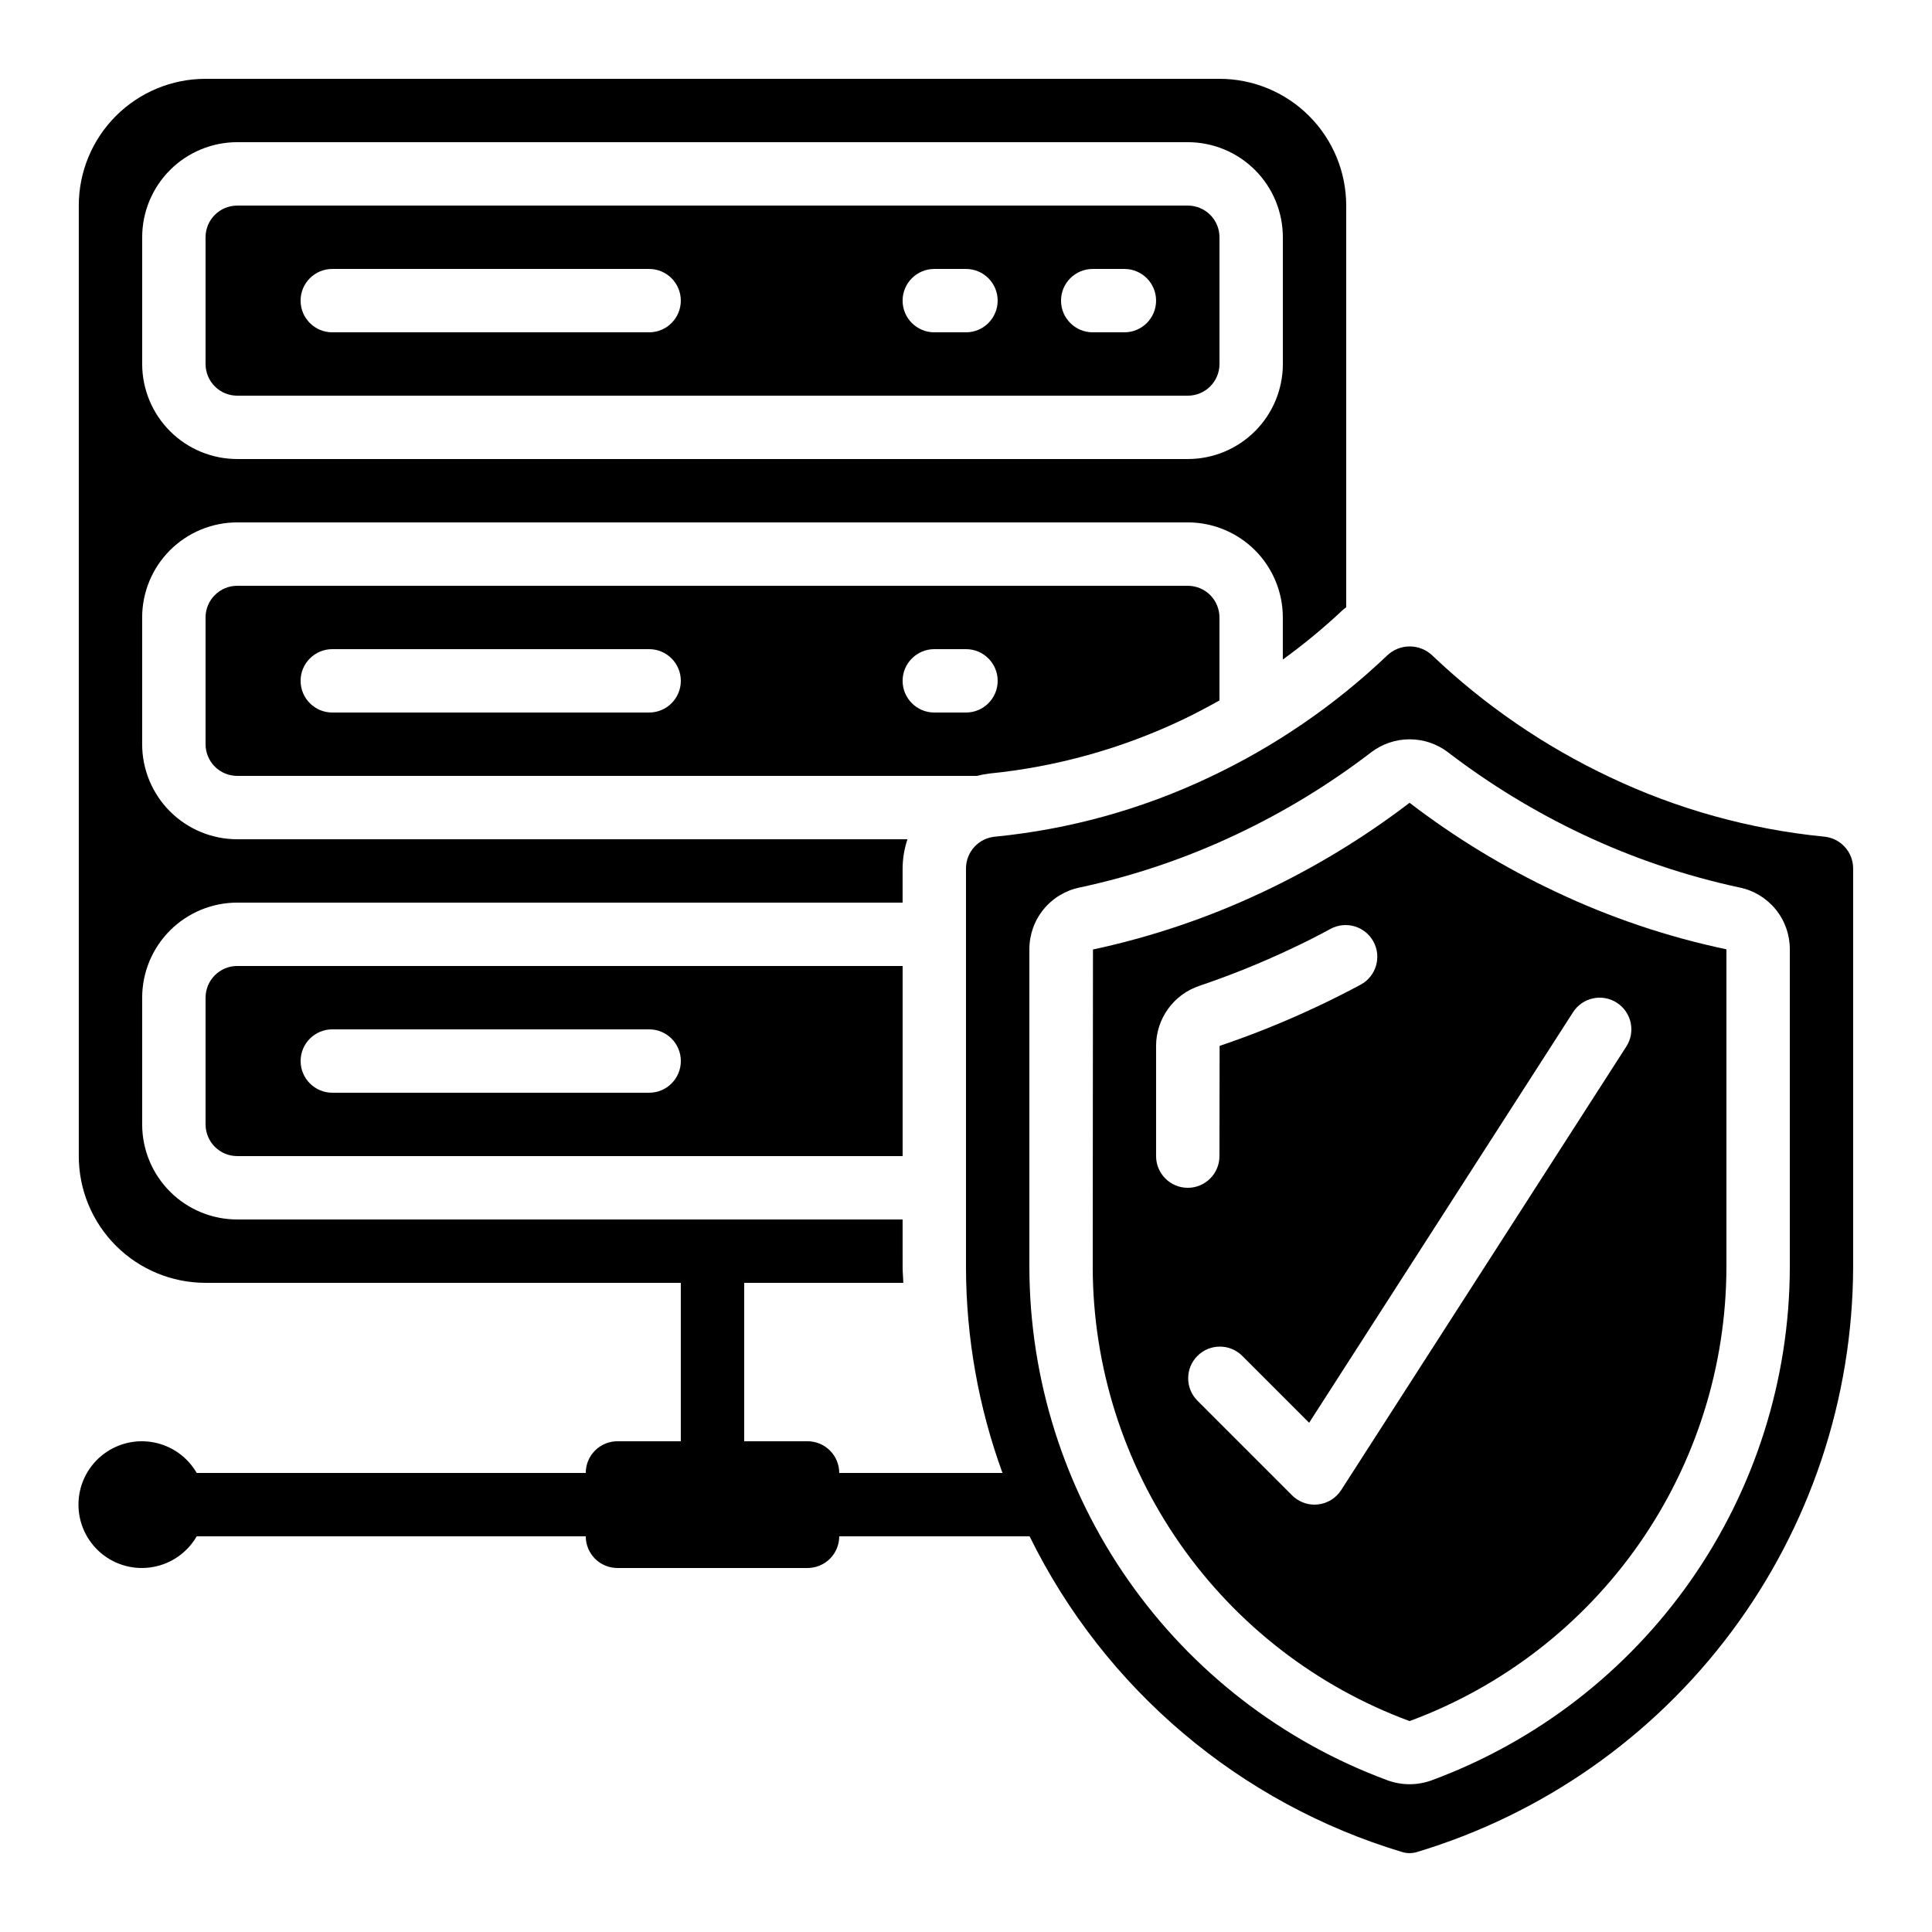
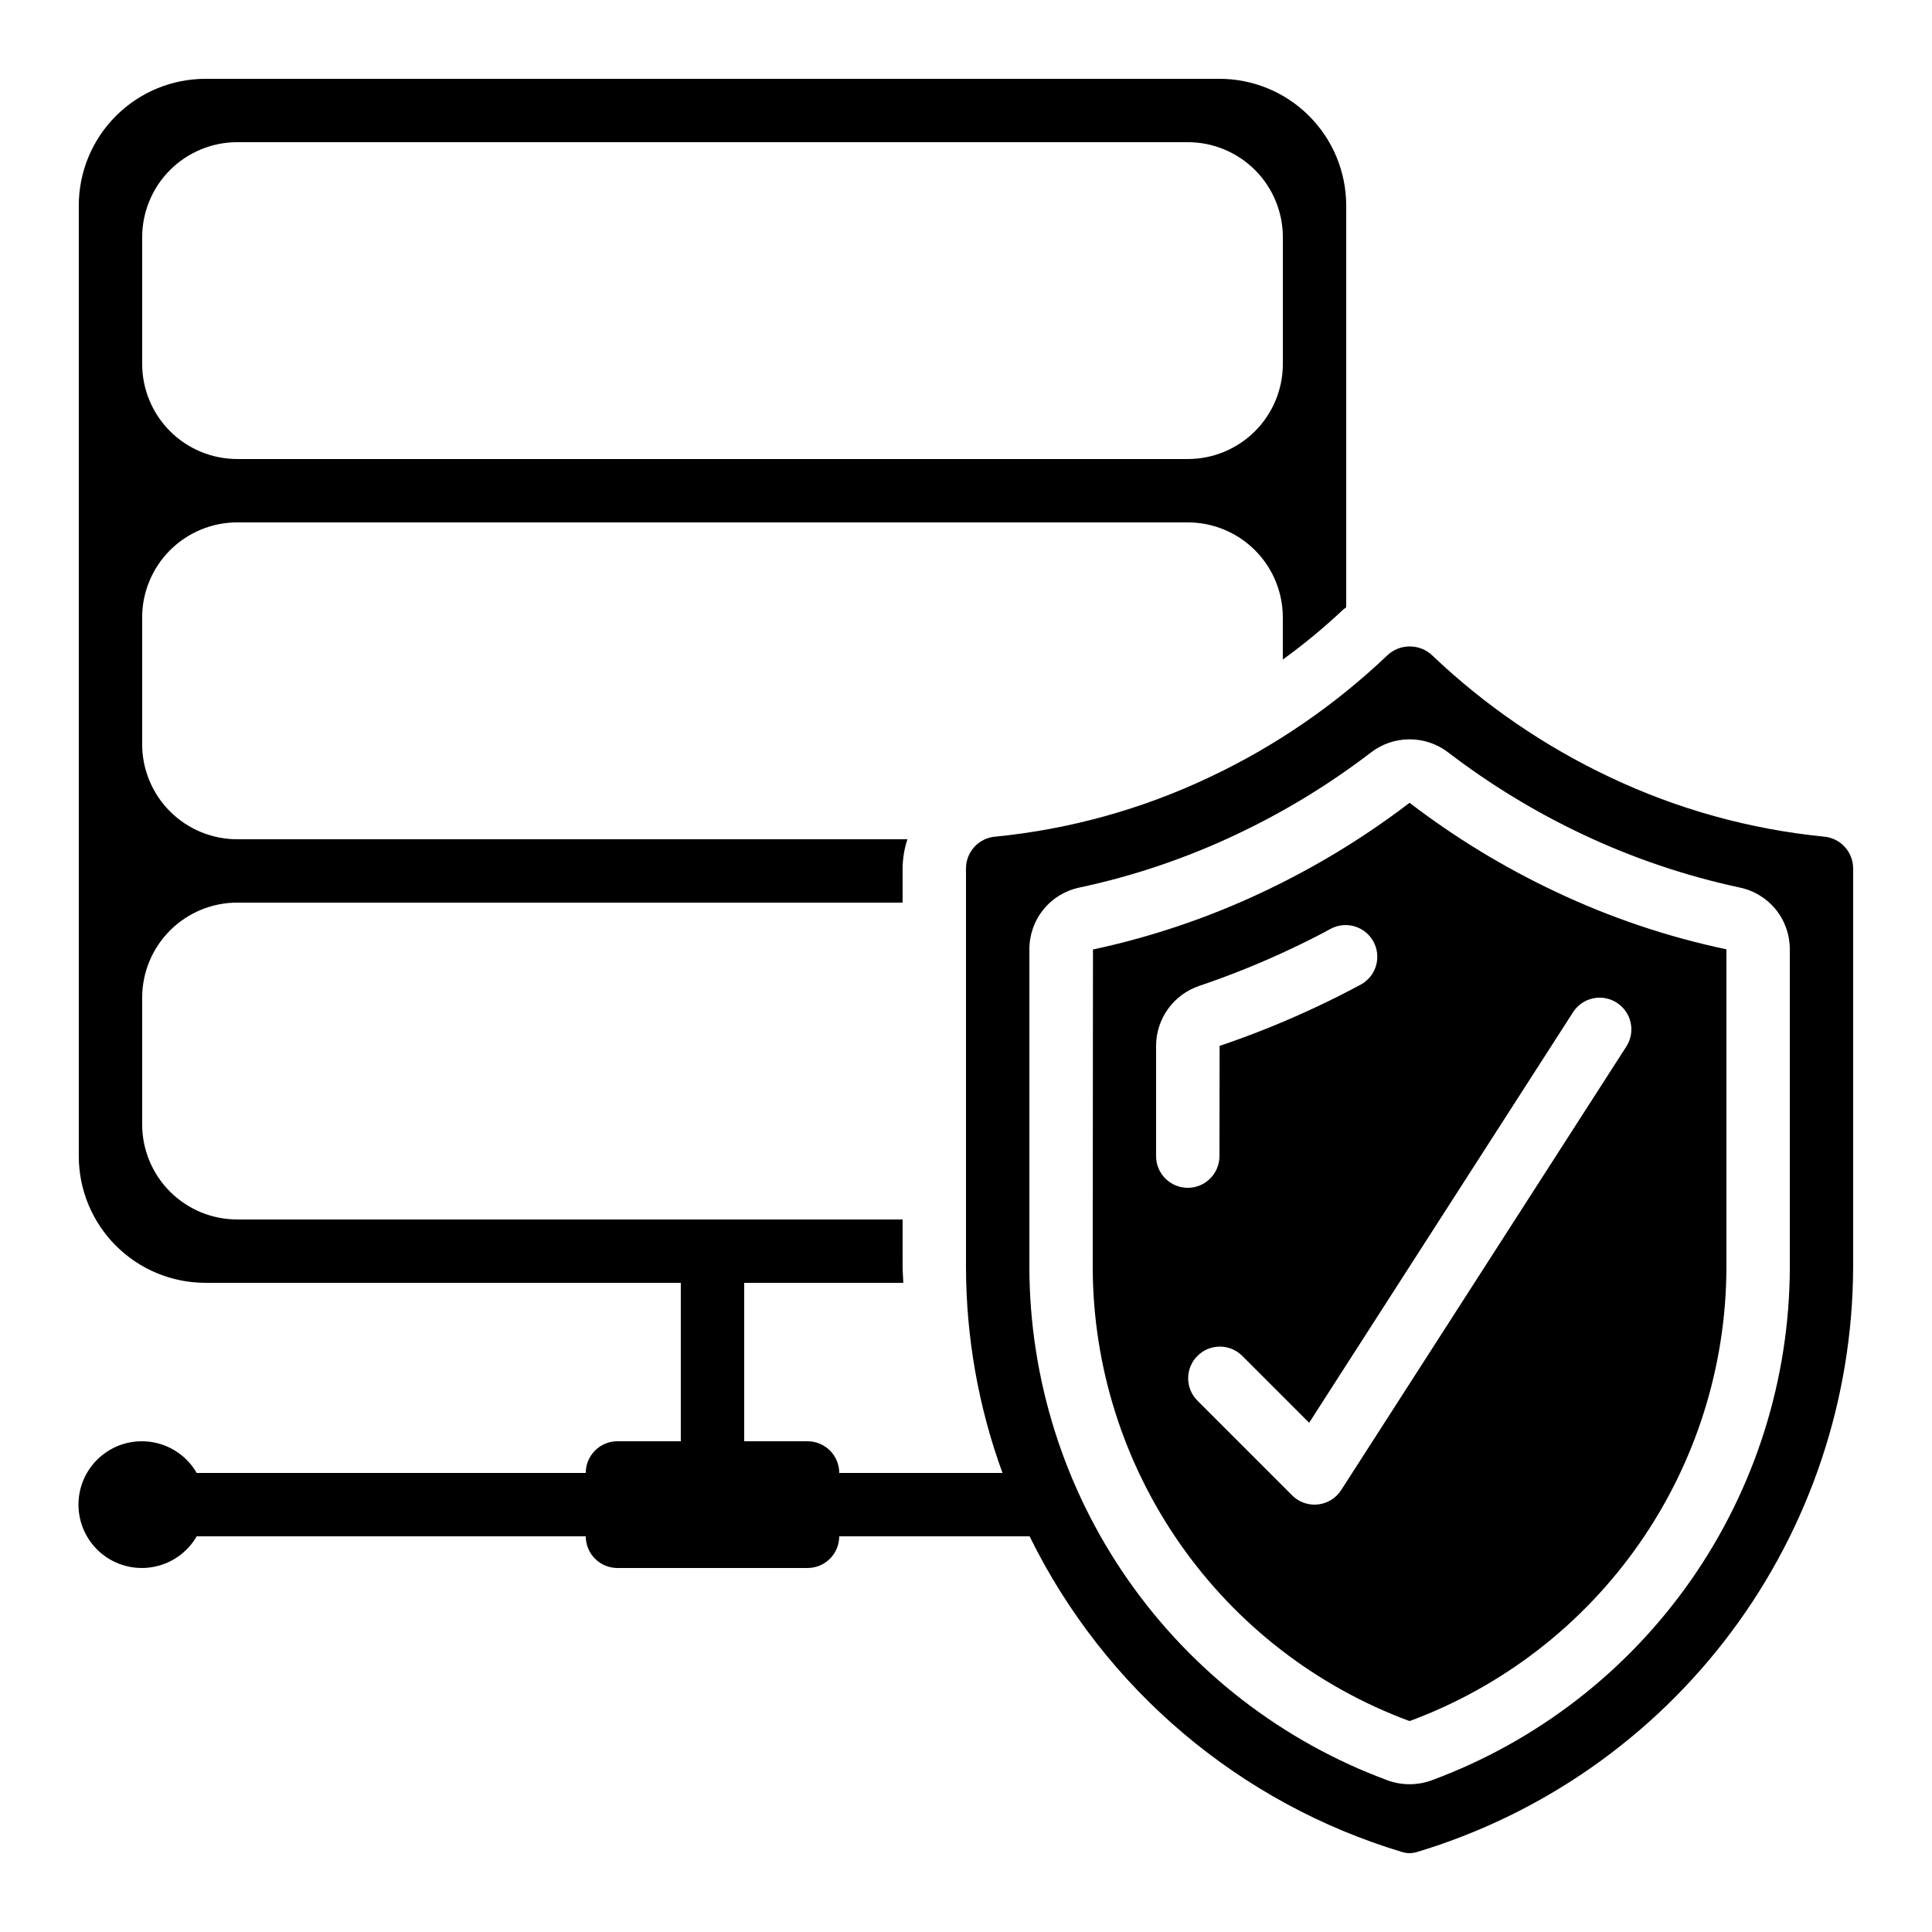
<svg xmlns="http://www.w3.org/2000/svg" fill="#000000" width="800px" height="800px" version="1.1" viewBox="144 144 512 512">
  <g>
-     <path d="m198.48 408.39v33.59c0 2.227 0.883 4.359 2.457 5.938 1.574 1.574 3.711 2.457 5.938 2.457h176.33v-50.379h-176.33c-4.637 0-8.395 3.758-8.395 8.395zm33.586 8.398h83.969c4.637 0 8.395 3.758 8.395 8.395 0 4.641-3.758 8.398-8.395 8.398h-83.969c-4.637 0-8.398-3.758-8.398-8.398 0-4.637 3.762-8.395 8.398-8.395z" />
-     <path d="m206.87 248.86h251.91c2.227 0 4.363-0.883 5.938-2.461 1.574-1.574 2.457-3.707 2.457-5.938v-33.586c0-2.227-0.883-4.363-2.457-5.938-1.574-1.574-3.711-2.457-5.938-2.457h-251.91c-4.637 0-8.395 3.758-8.395 8.395v33.586c0 2.231 0.883 4.363 2.457 5.938 1.574 1.578 3.711 2.461 5.938 2.461zm226.71-33.586h8.398c4.637 0 8.395 3.758 8.395 8.395 0 4.637-3.758 8.398-8.395 8.398h-8.398c-4.637 0-8.398-3.762-8.398-8.398 0-4.637 3.762-8.395 8.398-8.395zm-41.984 0h8.398c4.637 0 8.395 3.758 8.395 8.395 0 4.637-3.758 8.398-8.395 8.398h-8.398c-4.637 0-8.398-3.762-8.398-8.398 0-4.637 3.762-8.395 8.398-8.395zm-159.54 0h83.969c4.637 0 8.395 3.758 8.395 8.395 0 4.637-3.758 8.398-8.395 8.398h-83.969c-4.637 0-8.398-3.762-8.398-8.398 0-4.637 3.762-8.395 8.398-8.395z" />
-     <path d="m206.87 299.24c-4.637 0-8.395 3.758-8.395 8.395v33.59c0 2.227 0.883 4.359 2.457 5.934 1.574 1.578 3.711 2.461 5.938 2.461h196.03c1.07-0.277 2.156-0.484 3.25-0.621 17.738-1.766 35.035-6.578 51.137-14.223 3.359-1.586 6.641-3.359 9.883-5.148v-21.992c0-2.227-0.883-4.363-2.457-5.938-1.574-1.574-3.711-2.457-5.938-2.457zm109.16 33.586h-83.969c-4.637 0-8.398-3.758-8.398-8.398 0-4.637 3.762-8.395 8.398-8.395h83.969c4.637 0 8.395 3.758 8.395 8.395 0 4.641-3.758 8.398-8.395 8.398zm83.969 0h-8.398c-4.637 0-8.398-3.758-8.398-8.398 0-4.637 3.762-8.395 8.398-8.395h8.398c4.637 0 8.395 3.758 8.395 8.395 0 4.641-3.758 8.398-8.395 8.398z" />
    <path d="m517.55 356.75c-12.059 9.207-25.055 17.113-38.777 23.586-14.402 6.82-29.543 11.949-45.125 15.293l-0.066 84.27c0.062 26.191 8.133 51.734 23.121 73.215 14.988 21.477 36.184 37.859 60.746 46.953h0.203c24.559-9.094 45.758-25.477 60.746-46.953 14.988-21.48 23.055-47.023 23.121-73.215v-84.32c-15.613-3.289-30.785-8.402-45.203-15.234-13.723-6.461-26.719-14.371-38.766-23.594zm-67.176 93.633v-29.254c0.012-3.508 1.125-6.926 3.18-9.77 2.055-2.848 4.945-4.977 8.273-6.094 8.227-2.781 16.289-6.031 24.141-9.738 3.609-1.68 7.164-3.469 10.656-5.375 4.086-2.195 9.18-0.664 11.375 3.422 2.195 4.086 0.664 9.18-3.422 11.375-3.762 2.019-7.578 3.945-11.445 5.769v-0.004c-8.434 3.981-17.086 7.473-25.922 10.457l-0.043 29.211c0 4.637-3.758 8.398-8.395 8.398-4.637 0-8.398-3.762-8.398-8.398zm122.1-40.648c3.902 2.508 5.027 7.703 2.519 11.605l-75.57 117.55c-1.375 2.137-3.644 3.535-6.172 3.805-0.297 0.031-0.594 0.051-0.891 0.051-2.227-0.004-4.363-0.887-5.938-2.461l-25.191-25.191h0.004c-3.184-3.293-3.137-8.531 0.102-11.77 3.238-3.238 8.477-3.285 11.77-0.105l17.828 17.828 69.938-108.8c2.508-3.902 7.703-5.027 11.602-2.519z" />
    <path d="m627.32 365.71c-19.652-1.953-38.824-7.277-56.668-15.746-17.293-8.156-33.168-19.031-47.023-32.211-3.363-3.254-8.703-3.254-12.066 0-13.852 13.184-29.727 24.059-47.023 32.211-17.844 8.469-37.012 13.793-56.668 15.746-4.398 0.305-7.824 3.938-7.875 8.344v105.84c0.035 18.574 3.309 37.004 9.672 54.453h-43.262c0-2.227-0.883-4.363-2.457-5.938-1.574-1.574-3.711-2.461-5.938-2.461h-16.793v-41.984h42.152c0-1.359-0.168-2.703-0.168-4.074l-0.004-12.719h-176.33c-6.68 0-13.086-2.652-17.812-7.375-4.723-4.727-7.379-11.133-7.379-17.812v-33.59c0-6.68 2.656-13.086 7.379-17.812 4.727-4.723 11.133-7.379 17.812-7.379h176.33v-9.152c0.031-2.598 0.465-5.176 1.285-7.641h-177.62c-6.68 0-13.086-2.652-17.812-7.379-4.723-4.723-7.379-11.129-7.379-17.809v-33.59c0-6.68 2.656-13.086 7.379-17.812 4.727-4.723 11.133-7.379 17.812-7.379h251.91c6.68 0 13.086 2.656 17.812 7.379 4.723 4.727 7.375 11.133 7.375 17.812v11.152c5.598-4.055 10.926-8.461 15.957-13.199 0.262-0.242 0.555-0.402 0.84-0.637v-106.47c0-8.91-3.539-17.453-9.84-23.75-6.297-6.301-14.84-9.84-23.75-9.84h-268.7c-8.91 0-17.453 3.539-23.75 9.84-6.301 6.297-9.84 14.84-9.84 23.75v251.9c0 8.91 3.539 17.453 9.84 23.75 6.297 6.301 14.84 9.836 23.75 9.836h125.95v41.984h-16.793c-4.637 0-8.395 3.762-8.395 8.398h-103.1c-2.481-4.301-6.738-7.281-11.629-8.141-4.887-0.863-9.906 0.48-13.711 3.672-3.801 3.191-5.996 7.902-5.996 12.867 0 4.961 2.195 9.672 5.996 12.863 3.805 3.191 8.824 4.535 13.711 3.672 4.891-0.859 9.148-3.84 11.629-8.141h103.1c0 2.227 0.883 4.363 2.457 5.938 1.574 1.574 3.711 2.461 5.938 2.461h50.383c2.227 0 4.363-0.887 5.938-2.461s2.457-3.711 2.457-5.938h50.449c19.879 40.461 55.727 70.801 98.914 83.719 1.168 0.324 2.402 0.324 3.57 0 33.363-10 62.629-30.461 83.477-58.363 20.844-27.906 32.164-61.773 32.289-96.602v-105.84c-0.047-4.375-3.422-7.992-7.785-8.344zm-445.64-158.84c0-6.68 2.656-13.086 7.379-17.812 4.727-4.723 11.133-7.379 17.812-7.379h251.91c6.68 0 13.086 2.656 17.812 7.379 4.723 4.727 7.375 11.133 7.375 17.812v33.586c0 6.684-2.652 13.09-7.375 17.812-4.727 4.727-11.133 7.379-17.812 7.379h-251.91c-6.68 0-13.086-2.652-17.812-7.379-4.723-4.723-7.379-11.129-7.379-17.812zm436.64 273.02c-0.07 29.625-9.199 58.52-26.156 82.812-16.961 24.289-40.941 42.816-68.727 53.09-3.797 1.395-7.965 1.395-11.758 0-27.785-10.273-51.766-28.801-68.727-53.09-16.961-24.293-26.086-53.188-26.156-82.812v-84.32c-0.008-3.856 1.32-7.598 3.758-10.582 2.438-2.988 5.836-5.039 9.617-5.801 14.312-3.066 28.223-7.777 41.457-14.039 12.637-5.957 24.602-13.242 35.691-21.738 2.938-2.262 6.539-3.484 10.242-3.484s7.305 1.223 10.238 3.484c11.094 8.492 23.059 15.781 35.695 21.738 13.234 6.25 27.145 10.961 41.457 14.039 3.777 0.762 7.176 2.812 9.613 5.797 2.438 2.988 3.766 6.731 3.754 10.586z" />
  </g>
</svg>